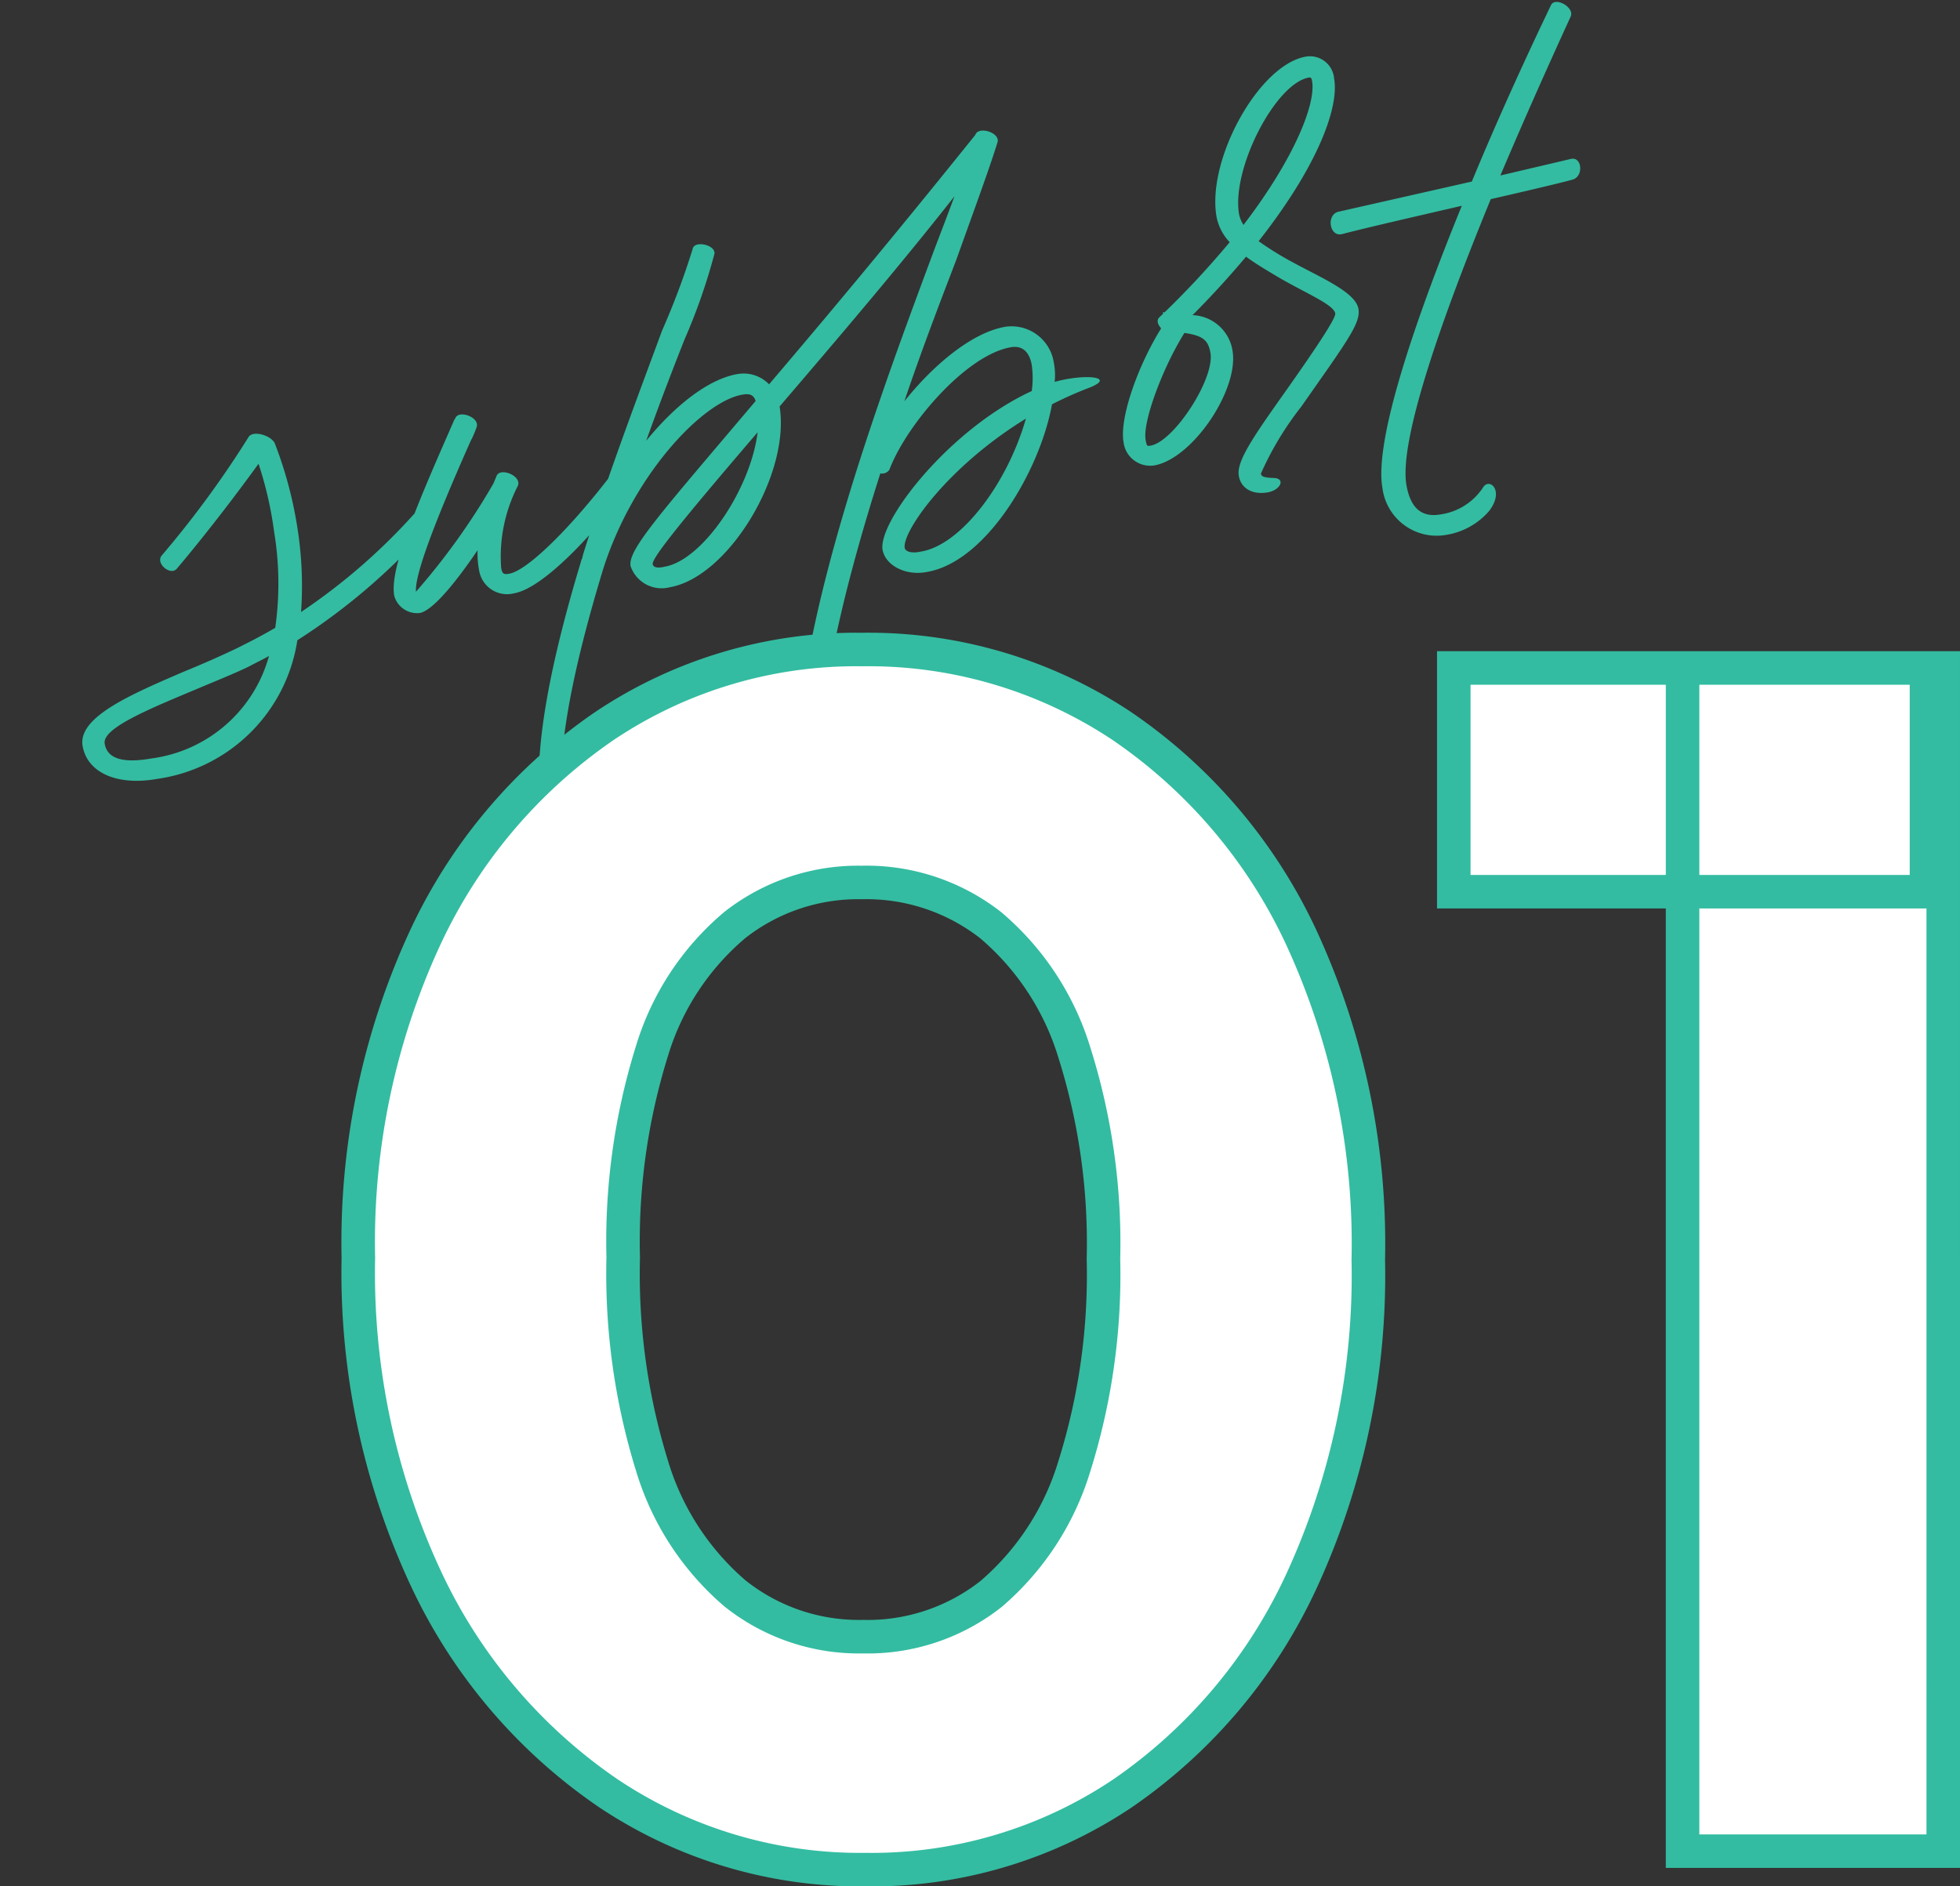
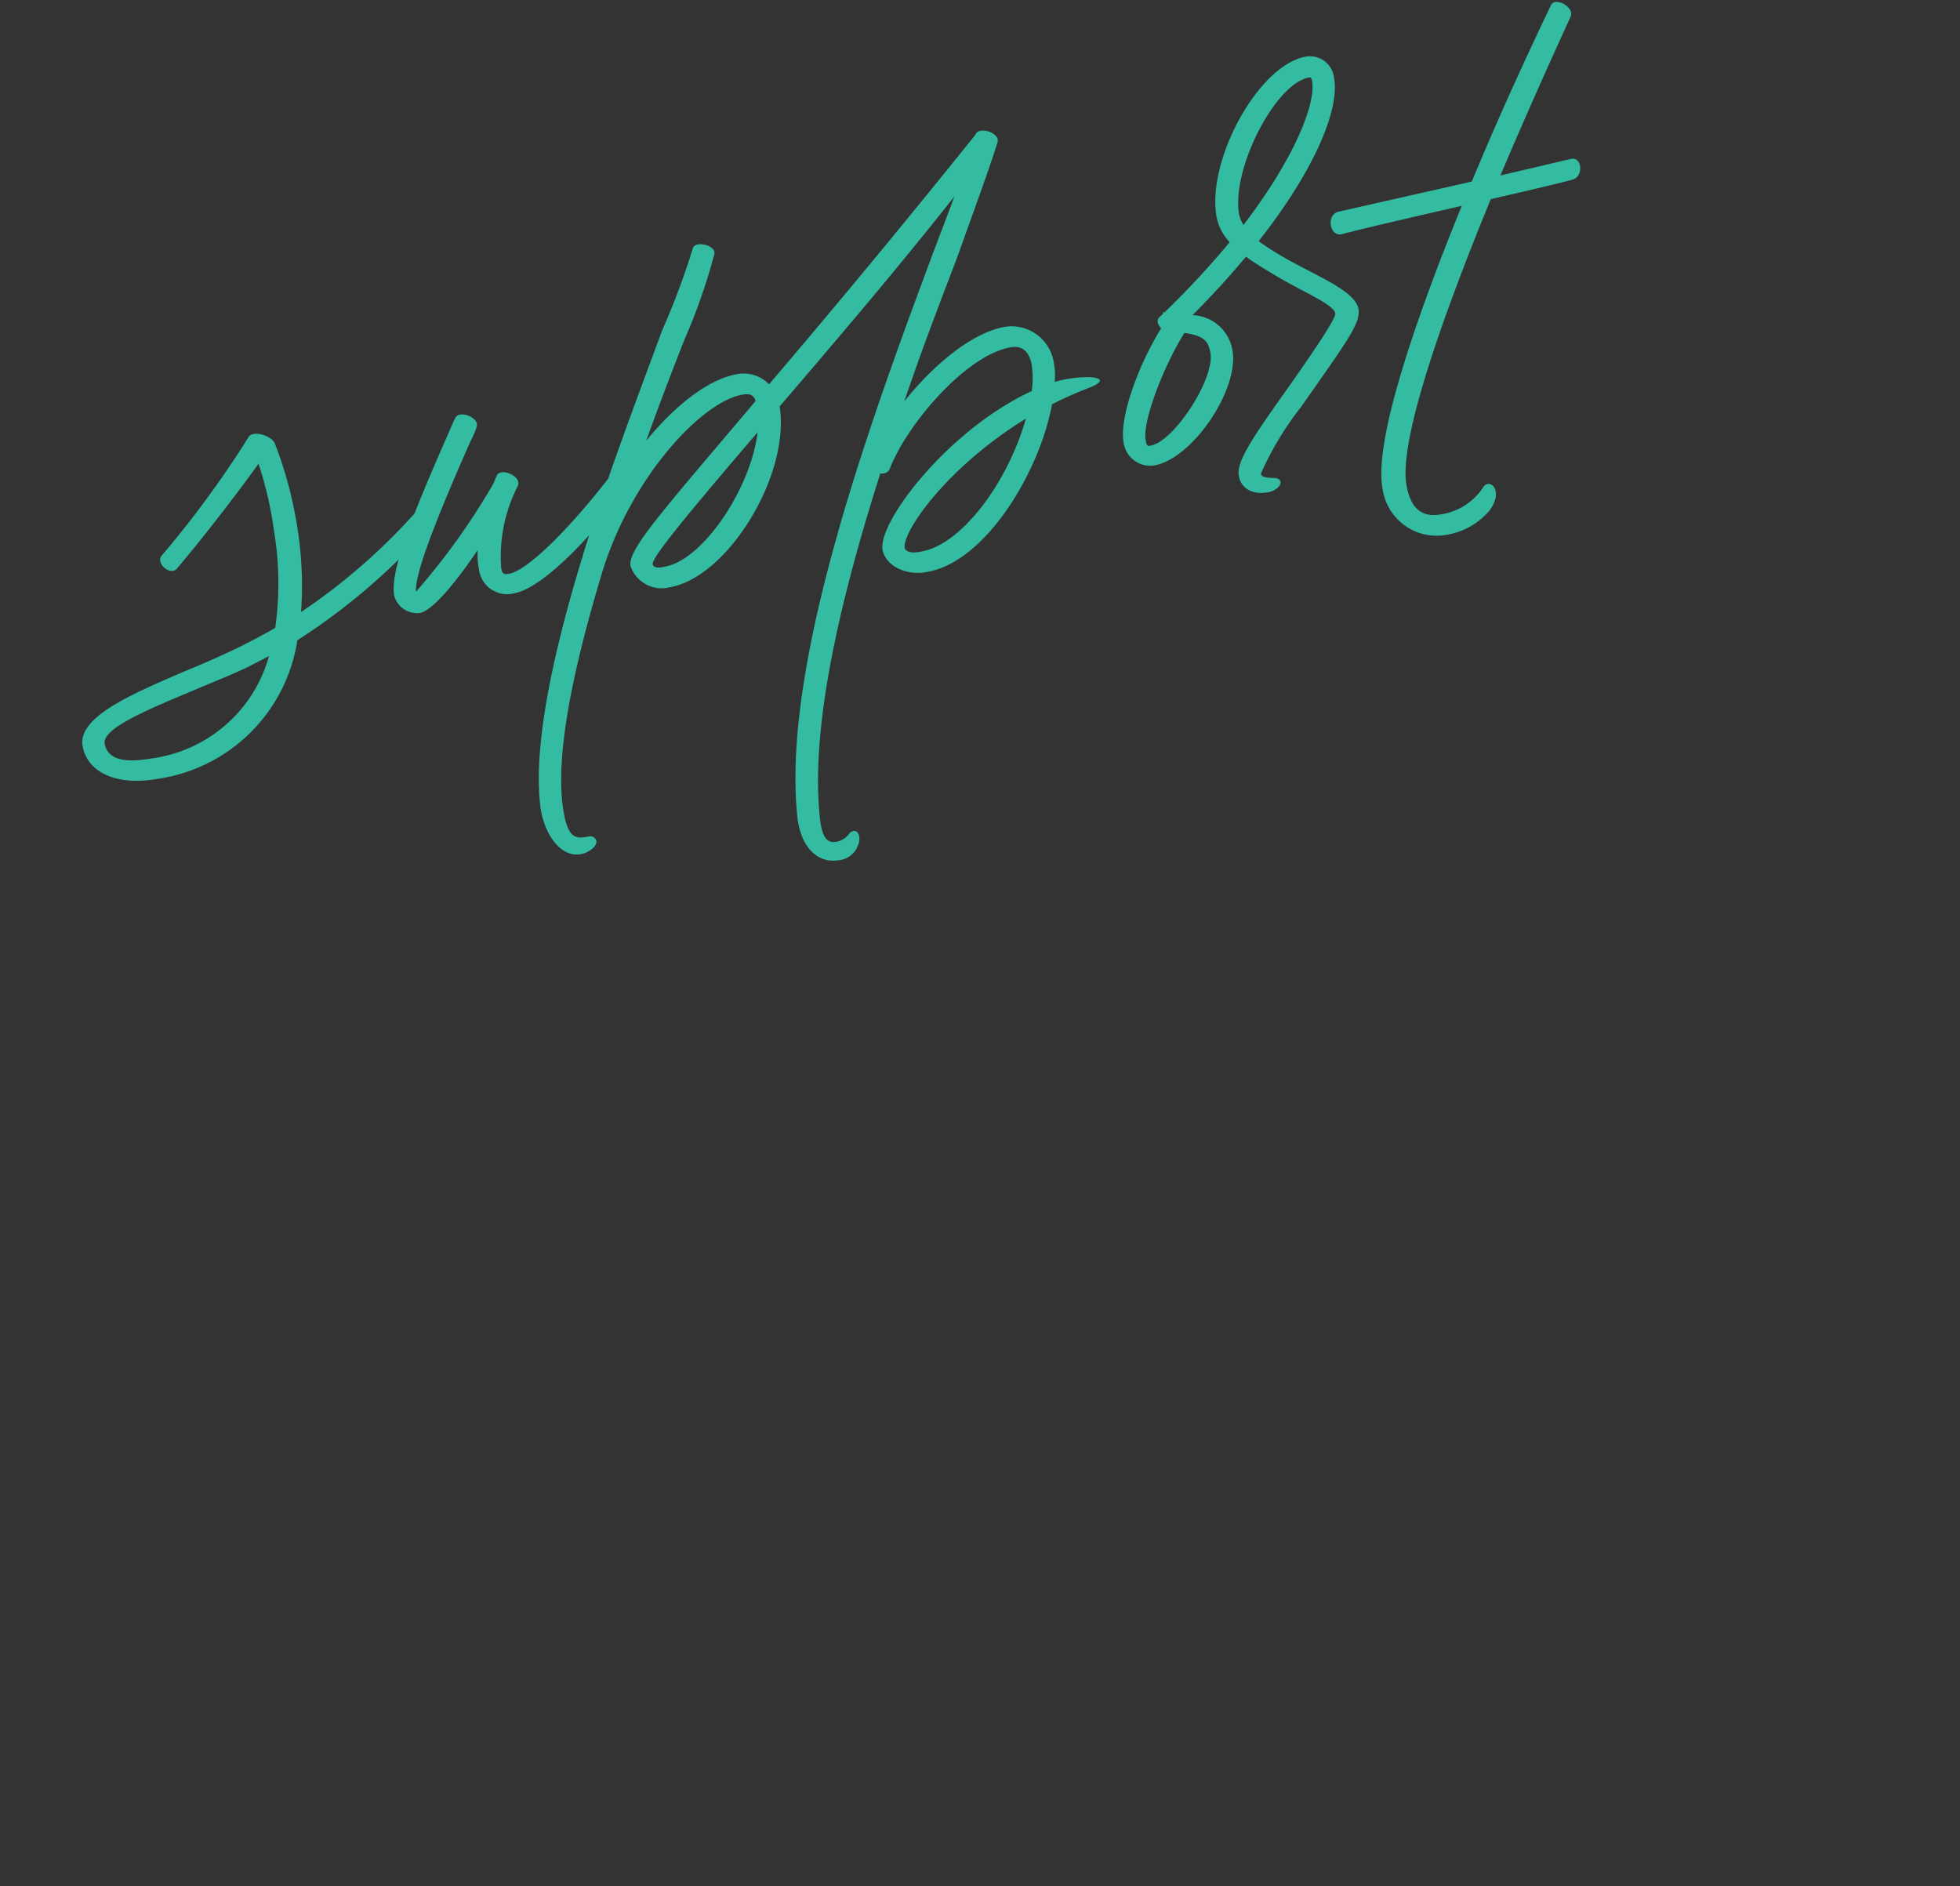
<svg xmlns="http://www.w3.org/2000/svg" width="116.929" height="112.555" viewBox="0 0 116.929 112.555">
  <rect x="0" y="0" width="116.929" height="112.555" fill="#333333" stroke="none" />
  <g id="support01" transform="translate(-104.596 -4539.545)">
    <path id="パス_15553" data-name="パス 15553" d="M-42,6.57A9.85,9.85,0,0,0-32.31-.12a37.149,37.149,0,0,0,9.15-5.46c.48-.39-.3-1.32-.75-.93A36.032,36.032,0,0,1-31.8-1.74a22.093,22.093,0,0,0,.66-5.04,24.187,24.187,0,0,0-.45-5.13c-.12-.51-1.14-1.02-1.47-.66a59.575,59.575,0,0,1-6.33,6.06c-.48.39.3,1.32.75.93,2.31-1.92,4.71-4.17,5.88-5.31a22.08,22.08,0,0,1,.21,4.17,18.8,18.8,0,0,1-.93,5.64c-.72.27-1.47.51-2.49.81-1.08.3-2.19.57-3.3.81-3.45.81-6.75,1.59-6.75,3.33C-46.02,5.49-44.4,6.57-42,6.57Zm-.09-1.26c-1.77,0-2.61-.45-2.61-1.35,0-.93,2.88-1.56,5.94-2.25,1.17-.27,2.34-.51,3.3-.78.45-.15.9-.27,1.32-.42A8.406,8.406,0,0,1-42.09,5.31ZM-24.84-.45c.69,0,2.16-1.14,4.05-3.09a5.255,5.255,0,0,0-.12,1.2A1.687,1.687,0,0,0-19.08-.63c1.95,0,6-3.27,7.65-4.95.42-.42-.36-1.32-.81-.93-3.06,2.79-5.88,4.68-6.93,4.68-.33,0-.42-.06-.42-.42A9.248,9.248,0,0,1-17.76-6.9c.36-.54-.84-1.29-1.14-.81l-.27.42a40.457,40.457,0,0,1-5.67,5.55c.09-.93,1.56-3.51,4.77-8.28a5.77,5.77,0,0,0,.51-.78c.27-.54-.9-1.2-1.17-.72-.06.06-.03.06-.09.09-.06.12-.24.36-.39.6-3.66,5.46-4.92,7.74-4.95,9.09A1.416,1.416,0,0,0-24.84-.45ZM-2.76,18.42a1.346,1.346,0,0,0,1.26-.69c.33-.54.09-1.11-.39-.78a1.19,1.19,0,0,1-.87.36c-.57,0-.81-.45-.69-1.74C-3.03,10.08.12,2.88,3.66-3.87a.545.545,0,0,0,.57-.12c1.41-2.4,5.64-5.94,8.4-5.94.69,0,1.05.45,1.05,1.26a5.668,5.668,0,0,1-.27,1.53C8.16-5.76,3.03-1.08,3,.63c0,.99,1.14,1.8,2.37,1.77,3.6.03,7.71-4.8,9.09-8.55a22.151,22.151,0,0,1,2.43-.6c1.62-.36-.21-.87-2.04-.69A3.848,3.848,0,0,0,15-8.58a2.55,2.55,0,0,0-2.49-2.61c-2.07,0-4.68,1.56-6.69,3.33,1.56-2.85,3.15-5.49,4.5-7.74,2.01-3.51,3-5.22,3.66-6.51.27-.54-.96-1.17-1.23-.66-6.3,5.52-11.07,9.51-14.7,12.51a2.108,2.108,0,0,0-1.77-.93c-1.68,0-3.87,1.11-6.03,2.97,1.2-2.1,2.34-3.99,3.3-5.55a35.429,35.429,0,0,0,2.64-4.71c.21-.51-1.05-1.05-1.23-.51a45.587,45.587,0,0,1-2.64,4.47c-1.92,3.3-4.62,7.8-6.96,12.33l-.09.21a.822.822,0,0,0-.12.21c-2.64,5.22-4.8,10.5-4.92,14.13,0,1.98,1.02,3.33,2.28,2.97.39-.12.66-.33.66-.57a.377.377,0,0,0-.42-.33c-.69,0-1.26.03-1.2-1.92.09-2.94,1.68-7.41,4.83-13.62,2.73-5.22,7.56-8.82,9.99-8.82.45,0,.66.12.72.51-6.78,5.64-9.06,7.41-9.06,8.4A1.955,1.955,0,0,0-9.87.63c3.54,0,8.25-5.4,8.31-9.48,3.87-3.18,8.46-6.96,12.45-10.53-.54.93-1.14,1.92-1.8,3.03C3.93-7.56-4.08,6.06-4.77,15.36-4.92,17.16-4.14,18.42-2.76,18.42ZM-9.96-.63c-.48.03-.69-.09-.69-.27,0-.33,1.68-1.86,7.53-6.66C-4.11-4.32-7.65-.63-9.96-.63ZM5.25,1.14c-.57.03-.93-.15-.93-.39.03-.99,3.36-4.32,8.46-6.33C10.98-1.89,7.62,1.17,5.25,1.14Zm20.97.12c.78,0,1.2-.63.51-.78-.57-.12-.72-.21-.72-.39a18.731,18.731,0,0,1,3.06-3.51c3.36-3.36,4.38-4.29,4.38-5.16,0-1.02-1.89-2.22-3.42-3.45a18.176,18.176,0,0,1-1.74-1.56c4.2-3.75,6.12-6.99,6.12-8.76a1.445,1.445,0,0,0-1.44-1.59c-2.85,0-6.9,5.04-6.9,8.49a3.028,3.028,0,0,0,.51,1.62,52.933,52.933,0,0,1-4.56,3.45.11.11,0,0,0-.09-.03v.09l-.27.18c-.21.15-.15.42,0,.66-1.8,2.01-3.39,4.86-3.39,6.3A1.6,1.6,0,0,0,19.92-1.5c2.34-.09,5.7-3.63,5.7-5.94a2.508,2.508,0,0,0-1.98-2.49c1.41-.99,2.64-1.95,3.75-2.88.48.51,1.08,1.02,1.74,1.59,1.38,1.17,2.91,2.13,2.91,2.67,0,.24-1.05,1.41-3.9,4.23C25.77-1.98,24.69-.84,24.69,0,24.69.75,25.29,1.26,26.22,1.26ZM27.57-14.7a1.892,1.892,0,0,1-.15-.66c0-2.73,3.48-7.32,5.52-7.32.12,0,.15.06.15.24C33.09-21.09,31.29-18.12,27.57-14.7Zm-7.74,12c-.21,0-.24,0-.24-.39,0-1.08,1.74-4.05,3.39-5.88,1.08.36,1.32.69,1.32,1.44C24.3-5.97,21.24-2.7,19.83-2.7ZM36.27,5.61a4.262,4.262,0,0,0,2.76-.96c1.11-1.02.39-1.95-.09-1.47a3.652,3.652,0,0,1-2.79,1.17c-1.14,0-1.71-.66-1.71-2.07,0-2.73,3.93-9.63,7.92-15.93,2.4-.12,4.47-.24,5.01-.3.69-.06.81-1.29.09-1.23l-4.29.24c2.22-3.42,4.35-6.54,5.76-8.58.39-.51-.69-1.38-1.02-.9-1.68,2.34-4.11,5.82-6.48,9.54l-8.16.39c-.75.06-.78,1.41,0,1.35,1.47-.12,4.47-.27,7.32-.42C36.66-7.32,33-.69,33,2.19A3.259,3.259,0,0,0,36.27,5.61Z" transform="matrix(0.985, -0.174, 0.174, 0.985, 154.182, 4572.243)" fill="#33bca1" />
-     <path id="パス_15552" data-name="パス 15552" d="M-18.77,1.1A27.015,27.015,0,0,1-34.176-3.5a31.752,31.752,0,0,1-10.85-12.834,43.145,43.145,0,0,1-4-19.067,43.253,43.253,0,0,1,3.947-19.02A31.284,31.284,0,0,1-34.333-67.145,26.954,26.954,0,0,1-18.981-71.7,27.28,27.28,0,0,1-3.5-67.15,31.156,31.156,0,0,1,7.277-54.413a43.565,43.565,0,0,1,3.948,19.125A43.562,43.562,0,0,1,7.277-16.2,31.251,31.251,0,0,1-3.444-3.445,26.876,26.876,0,0,1-18.77,1.1Zm-.15-13.9a11.891,11.891,0,0,0,7.645-2.55,16.189,16.189,0,0,0,4.95-7.575,38.119,38.119,0,0,0,1.75-12.422A37.73,37.73,0,0,0-6.325-47.7,16.1,16.1,0,0,0-11.3-55.25a12.028,12.028,0,0,0-7.694-2.55,11.9,11.9,0,0,0-7.556,2.525,15.777,15.777,0,0,0-4.95,7.5,38.1,38.1,0,0,0-1.725,12.353A38.723,38.723,0,0,0-31.5-22.975a16.11,16.11,0,0,0,4.95,7.6A11.858,11.858,0,0,0-18.92-12.8ZM29.975,0V-70.6h15.55V0ZM16.325-57.25V-70.6h28.2v13.35Z" transform="translate(175 4650)" fill="#fff" stroke="#33bca1" stroke-width="2" />
  </g>
</svg>